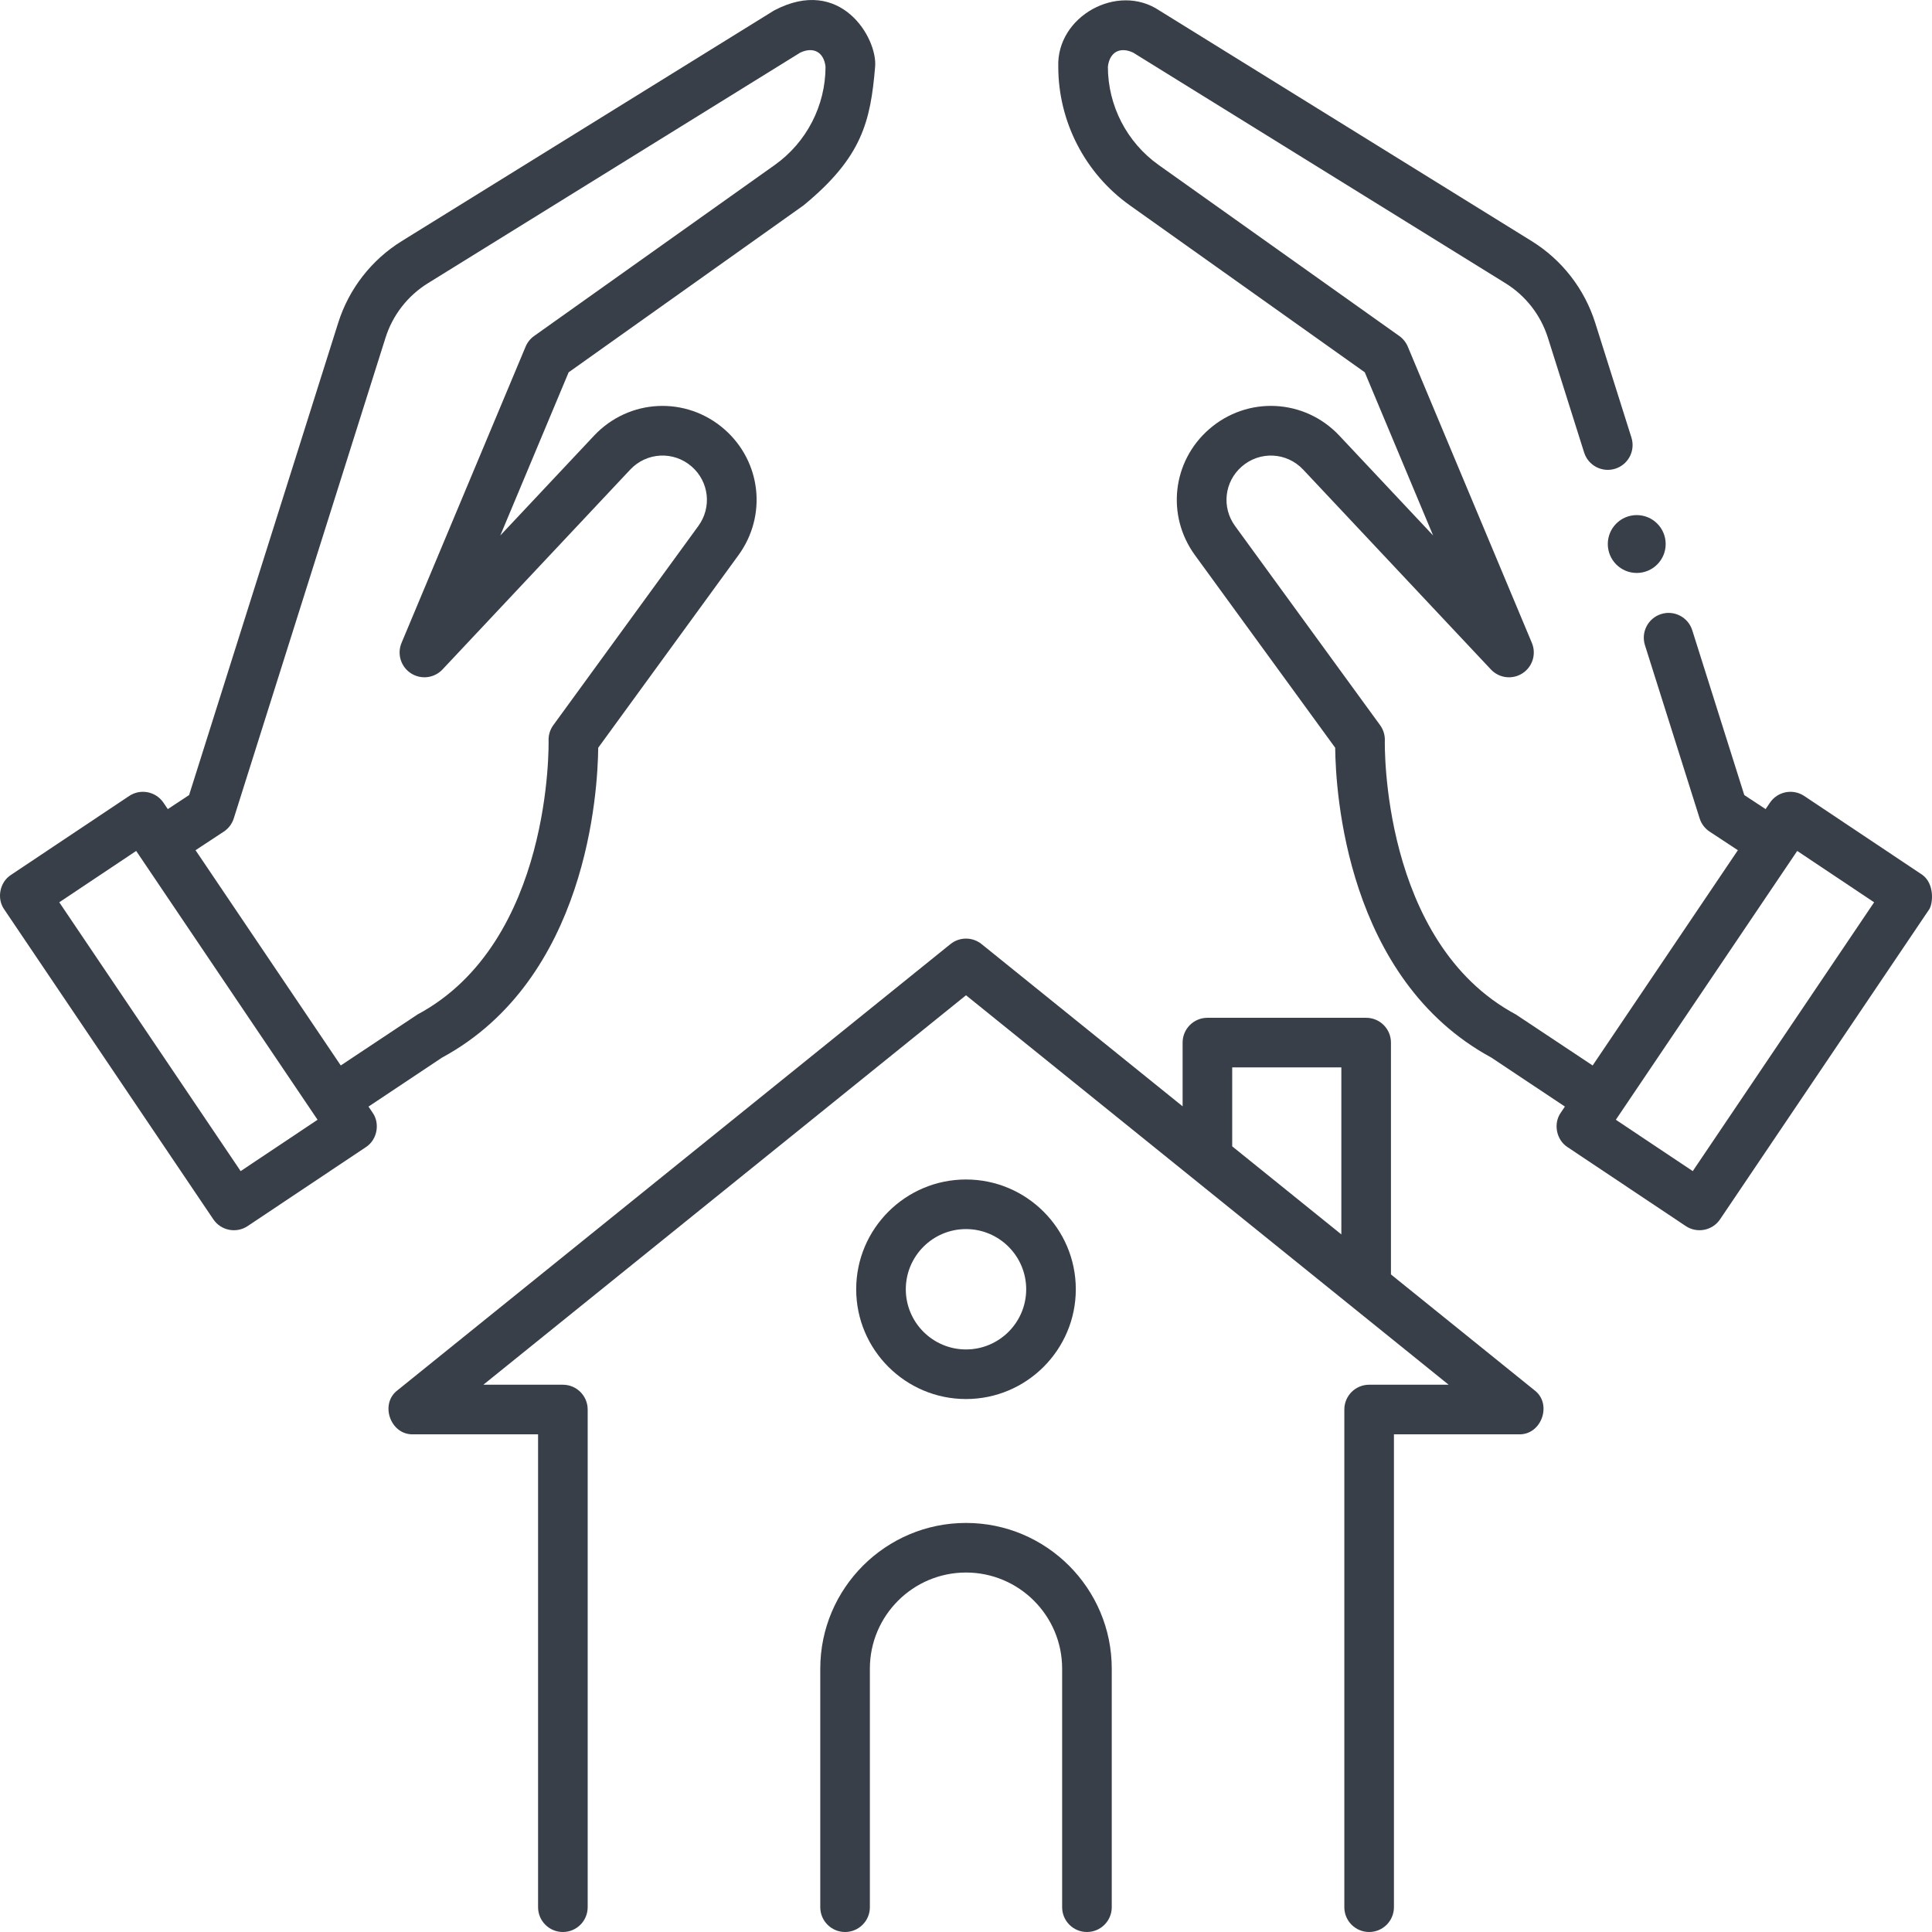
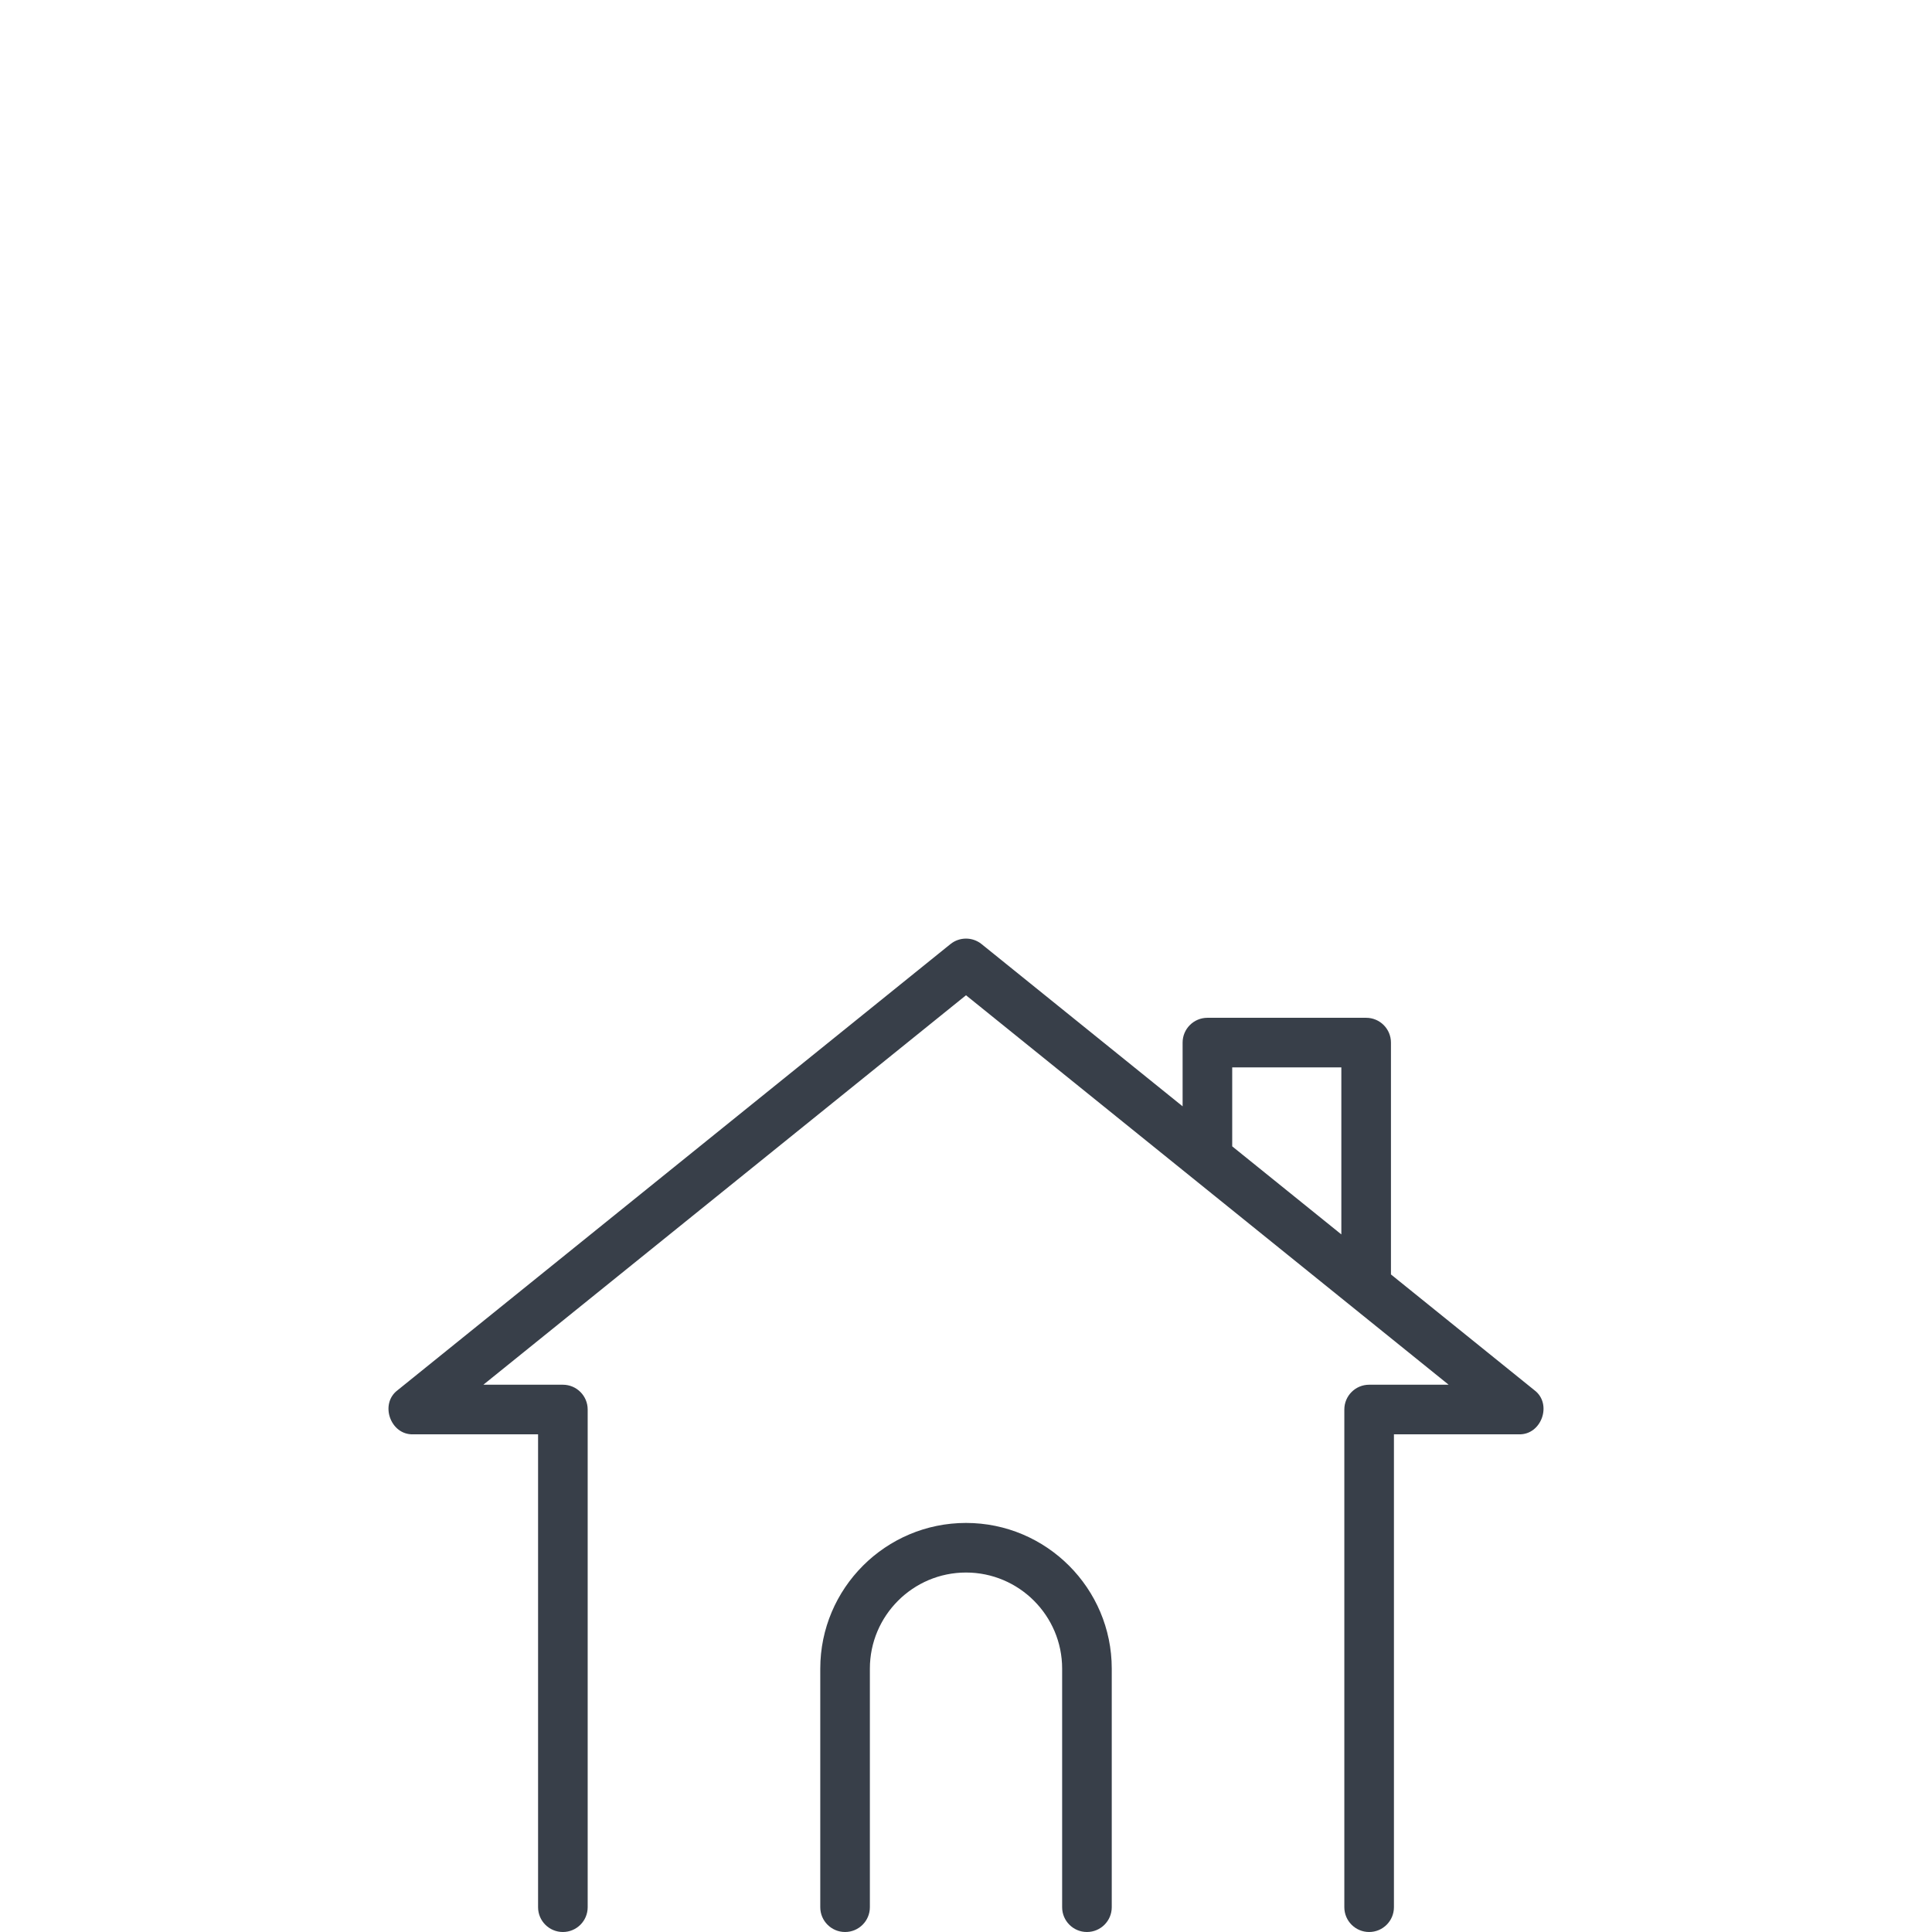
<svg xmlns="http://www.w3.org/2000/svg" id="Layer_1" enable-background="new 0 0 468 468" fill="#383F49" height="512" viewBox="0 0 468 468" width="512">
  <g>
    <g>
      <path d="m371.697 336.764-34.758-28.048v-56.162c0-3.317-2.69-6.007-6.008-6.007h-38.453c-3.318 0-6.008 2.689-6.008 6.007v15.436l-48.695-39.295c-2.202-1.776-5.345-1.776-7.548 0l-133.924 108.069c-4.395 3.312-1.726 10.863 3.774 10.681h30.263v114.549c0 3.318 2.69 6.007 6.008 6.007s6.008-2.689 6.008-6.007v-120.556c0-3.318-2.69-6.007-6.008-6.007h-19.261l116.913-94.342 116.914 94.343h-19.261c-3.318 0-6.008 2.689-6.008 6.007v120.555c0 3.318 2.69 6.007 6.008 6.007s6.008-2.689 6.008-6.007v-114.549h30.263c5.501.182 8.168-7.37 3.773-10.681zm-73.211-78.204h26.436v40.459l-26.436-21.333z" />
      <path d="m263.296 468c-3.318 0-6.008-2.689-6.008-6.007v-57.789c0-12.837-10.446-23.28-23.287-23.28s-23.287 10.443-23.287 23.28v57.789c0 3.317-2.69 6.007-6.008 6.007s-6.008-2.689-6.008-6.007v-57.789c0-19.461 15.837-35.293 35.304-35.293s35.304 15.832 35.304 35.293v57.789c-.002 3.318-2.692 6.007-6.01 6.007z" />
-       <path d="m234 338.897c-14.667 0-26.599-11.929-26.599-26.591s11.932-26.591 26.599-26.591 26.599 11.929 26.599 26.591c0 14.663-11.932 26.591-26.599 26.591zm0-41.169c-8.041 0-14.582 6.539-14.582 14.578 0 8.038 6.542 14.578 14.582 14.578s14.582-6.54 14.582-14.578-6.541-14.578-14.582-14.578z" />
    </g>
    <g>
      <g>
-         <path d="m465.676 211.929-28.624-19.112c-2.75-1.836-6.469-1.105-8.318 1.637l-1.039 1.54-5.165-3.4-12.605-39.928c-.998-3.163-4.371-4.919-7.538-3.92-3.165.998-4.92 4.372-3.922 7.536l13.248 41.963c.416 1.316 1.272 2.449 2.425 3.209l6.837 4.501-35.18 52.14s-18.423-12.26-18.592-12.35c-32.749-17.541-31.76-65.885-31.747-66.364.041-1.333-.363-2.642-1.148-3.72l-35.134-48.246c-3.292-4.52-2.6-10.706 1.608-14.388 4.372-3.827 10.914-3.507 14.893.729l45.477 48.414c1.991 2.119 5.211 2.509 7.649.928 2.438-1.58 3.396-4.679 2.274-7.359l-30.057-71.772c-.433-1.034-1.147-1.926-2.061-2.576l-58.294-41.428c-7.698-5.471-12.294-14.373-12.294-23.815.417-3.516 2.904-4.902 6.115-3.404l90.208 55.872c4.887 3.027 8.531 7.713 10.262 13.193l8.78 27.811c.998 3.164 4.372 4.918 7.538 3.92 3.165-.998 4.92-4.372 3.922-7.536l-8.78-27.811c-2.595-8.221-8.062-15.249-15.392-19.789l-90.21-55.876c-10.127-6.777-24.89 1.442-24.461 13.616 0 13.324 6.485 25.887 17.348 33.606l56.896 40.434 16.553 39.524-22.713-24.179c-8.432-8.977-22.299-9.655-31.569-1.544-8.919 7.806-10.384 20.917-3.407 30.497l33.972 46.65c.103 10.522 2.63 55.987 37.836 75.059l17.808 11.861-.997 1.478c-1.864 2.648-1.084 6.609 1.644 8.354l28.625 19.112c2.715 1.822 6.458 1.126 8.318-1.637l50.656-75.078c.893-1.323 1.377-6.117-1.645-8.352zm-55.63 71.757-18.632-12.44 43.936-65.118 18.631 12.44z" />
-         <ellipse cx="396.477" cy="131.783" rx="7.01" ry="7.008" />
-       </g>
-       <path d="m187.526 2.528-90.208 55.873c-7.33 4.54-12.797 11.568-15.392 19.789l-36.118 114.403-5.165 3.4-1.039-1.54c-1.85-2.741-5.567-3.474-8.318-1.637l-28.624 19.113c-2.728 1.744-3.508 5.706-1.644 8.353l50.656 75.078c1.861 2.762 5.603 3.458 8.318 1.637l28.625-19.112c2.728-1.745 3.508-5.706 1.644-8.354l-.997-1.478 17.808-11.861c35.206-19.072 37.733-64.537 37.836-75.059l33.972-46.65c6.978-9.581 5.513-22.692-3.407-30.497-9.269-8.111-23.135-7.433-31.568 1.544l-22.713 24.18 16.553-39.524 56.896-40.434c14.205-11.67 16.226-20.33 17.348-33.606.581-6.898-8.312-22.154-24.463-13.618zm-129.234 281.158-43.936-65.118 18.631-12.44 43.936 65.118zm129.385-243.727-58.294 41.428c-.914.65-1.628 1.542-2.061 2.576l-30.057 71.772c-1.122 2.68-.165 5.779 2.274 7.359 2.44 1.582 5.66 1.191 7.649-.928l45.478-48.415c3.978-4.235 10.52-4.555 14.893-.728 4.208 3.682 4.899 9.868 1.607 14.388l-35.134 48.246c-.782 1.074-1.186 2.385-1.149 3.713.014.486 1.002 48.831-31.746 66.372-.169.09-18.592 12.35-18.592 12.35l-35.18-52.14 6.837-4.501c1.153-.759 2.009-1.892 2.425-3.209l36.76-116.438c1.73-5.481 5.375-10.166 10.262-13.193l90.208-55.872c3.211-1.495 5.697-.116 6.115 3.404-.002 9.443-4.598 18.345-12.295 23.816z" />
+         </g>
    </g>
  </g>
</svg>